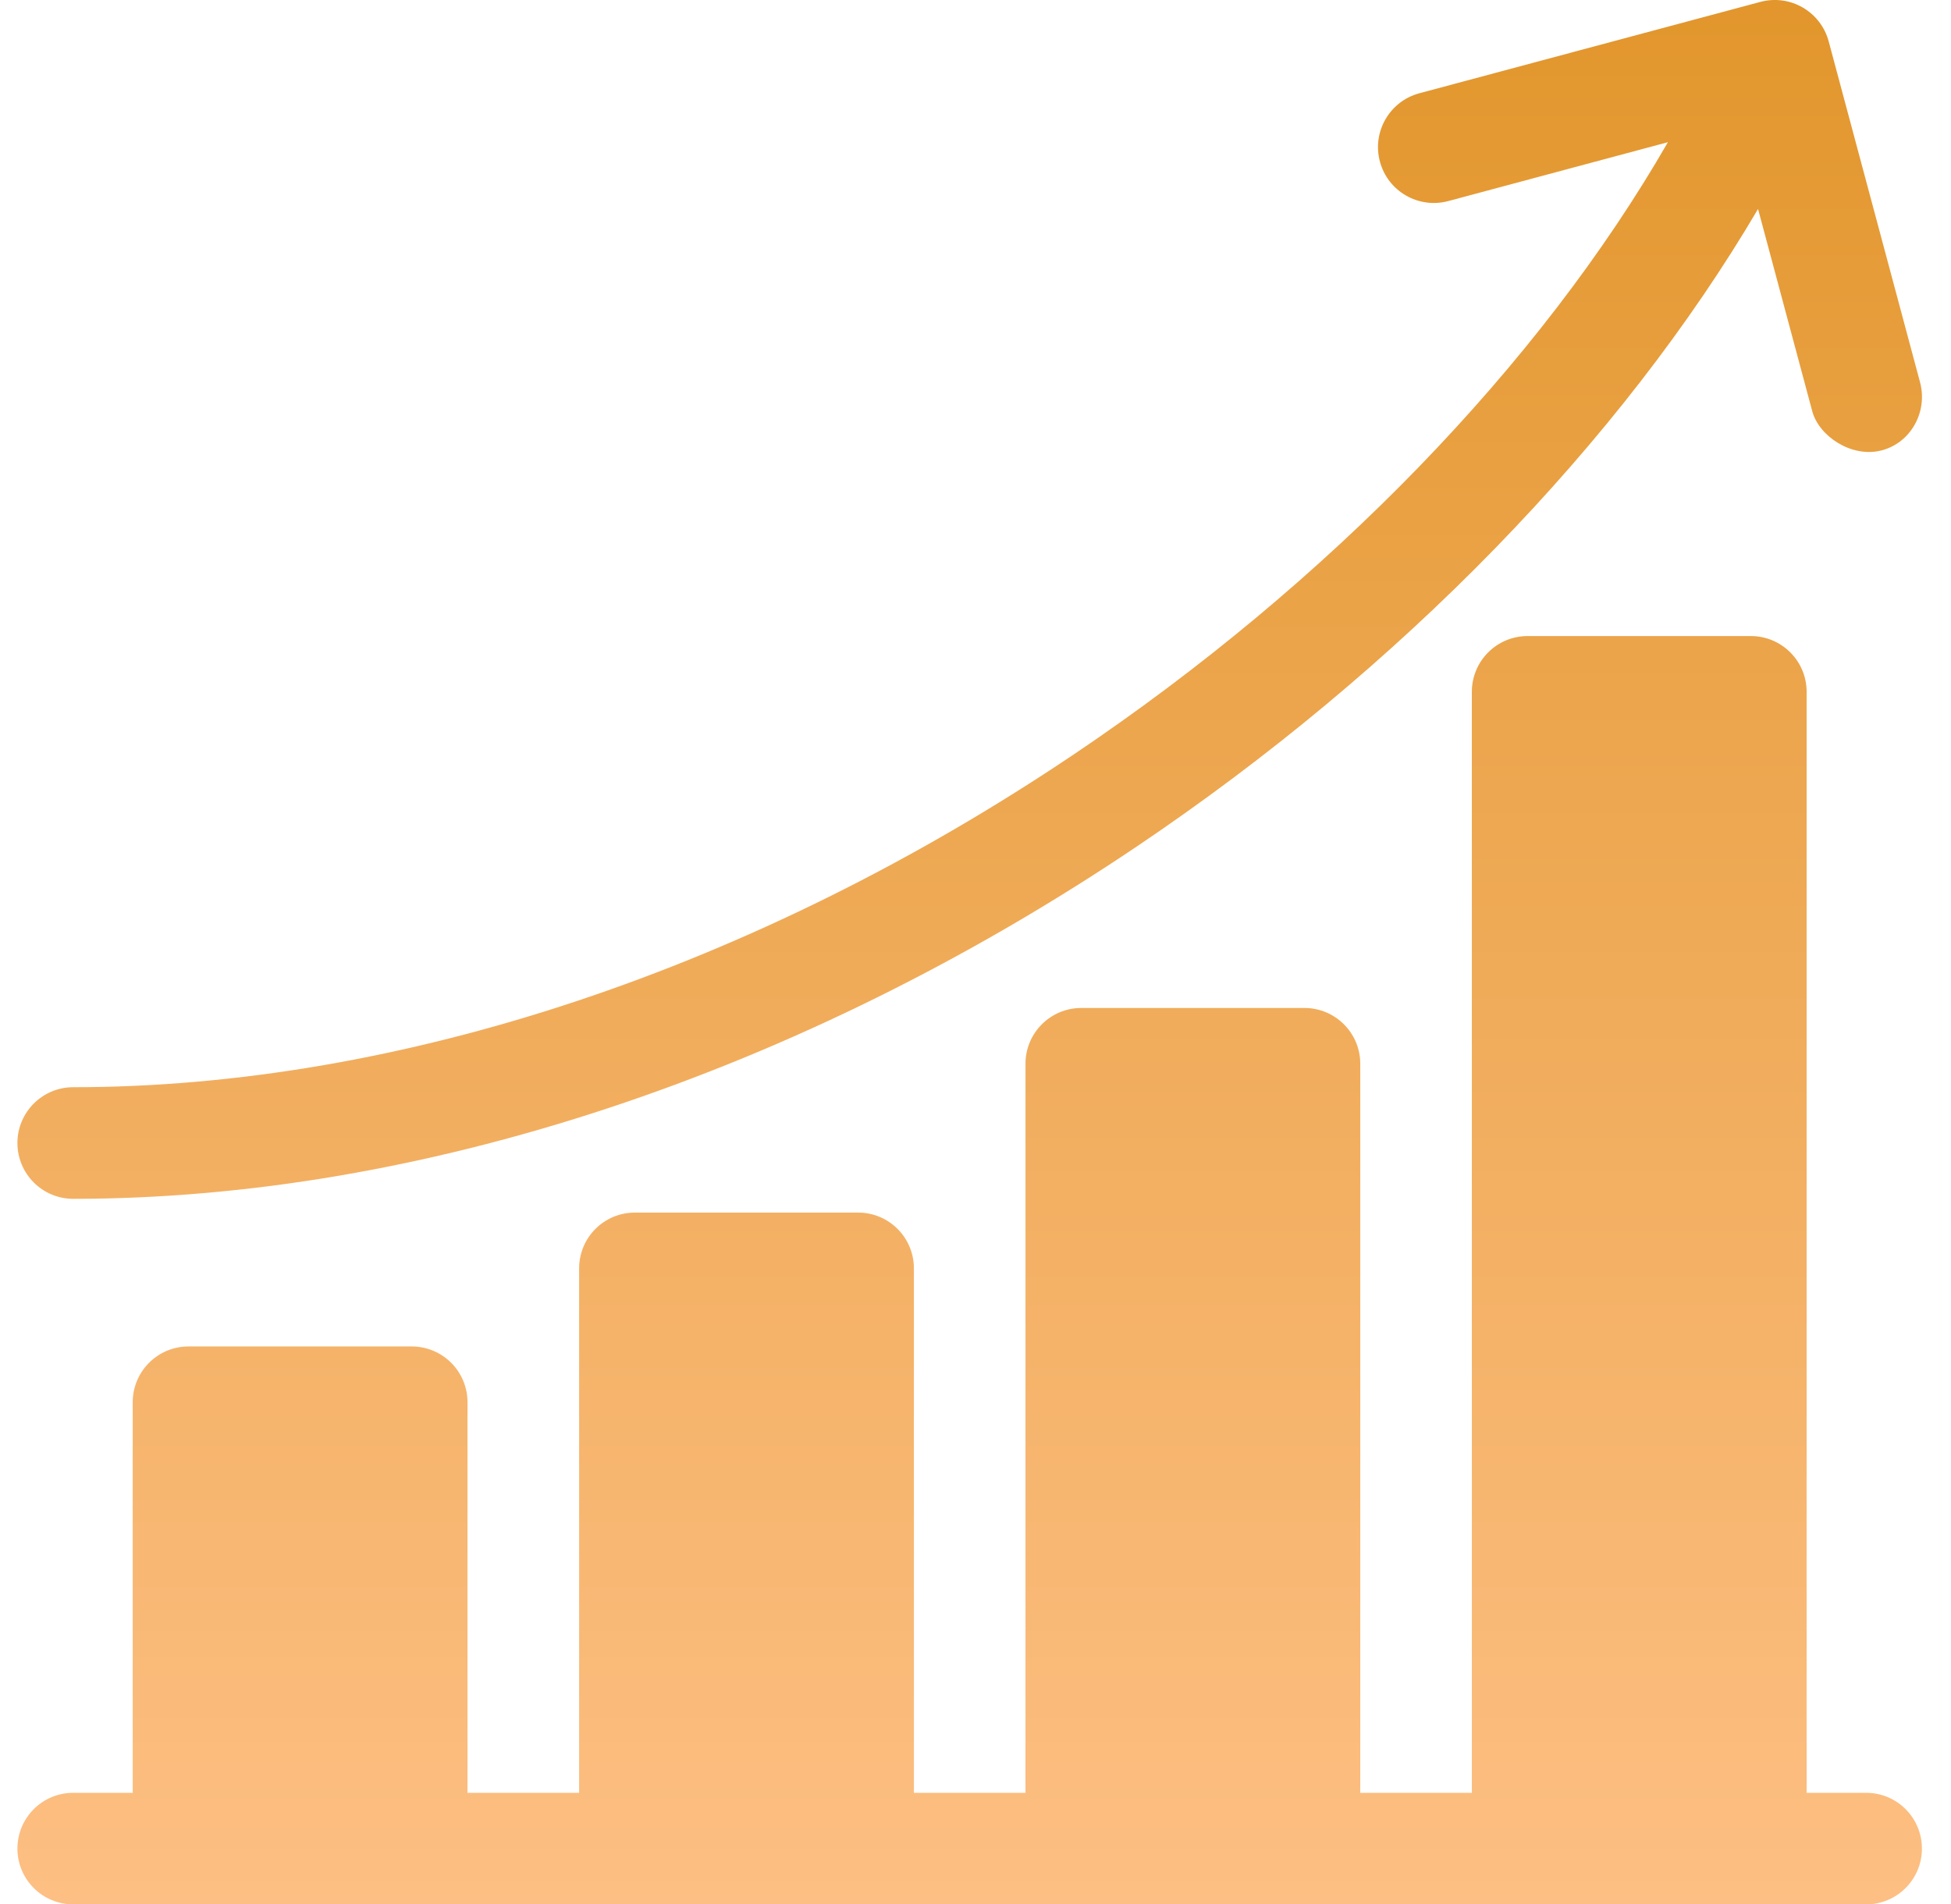
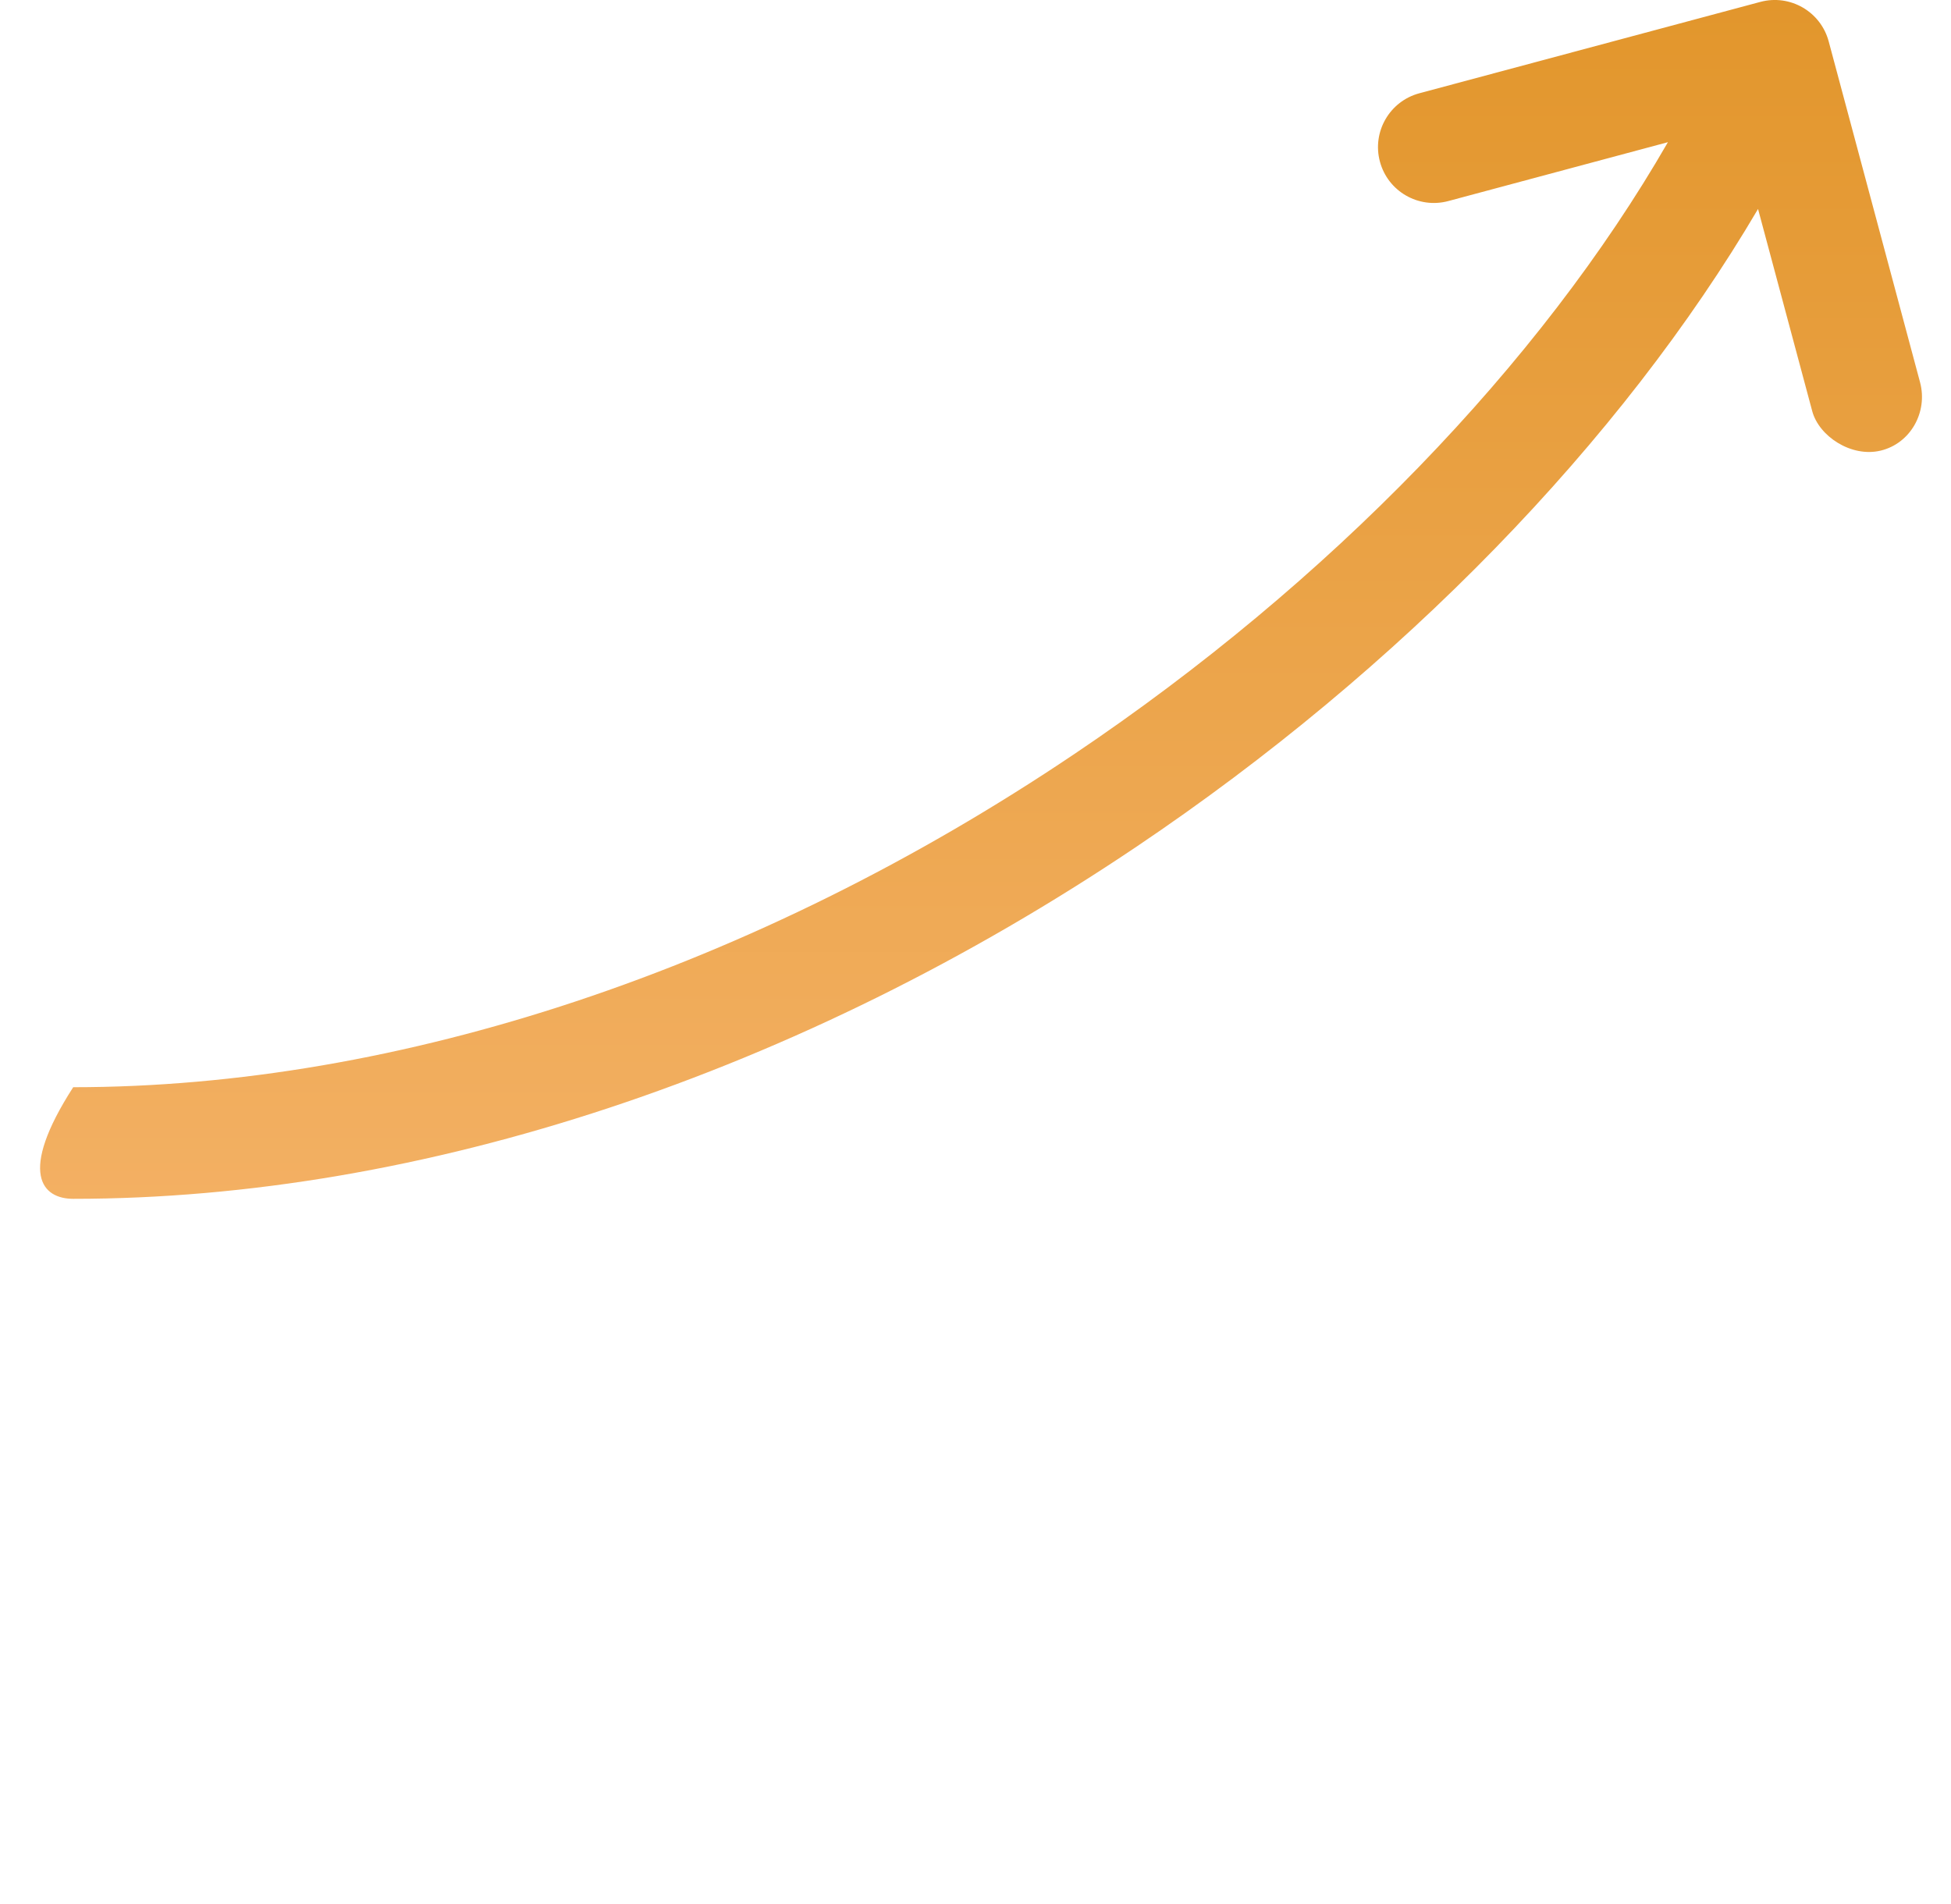
<svg xmlns="http://www.w3.org/2000/svg" width="42" height="41" viewBox="0 0 42 41" fill="none">
-   <path d="M40.173 38.598H38.892V14.895C38.892 14.231 38.354 13.694 37.691 13.694H32.886C32.223 13.694 31.685 14.231 31.685 14.895V38.598H29.283V22.902C29.283 22.239 28.745 21.701 28.082 21.701H23.277C22.614 21.701 22.076 22.239 22.076 22.902V38.598H19.674V27.307C19.674 26.643 19.136 26.106 18.472 26.106H13.668C13.004 26.106 12.467 26.643 12.467 27.307V38.598H10.064V30.189C10.064 29.526 9.527 28.988 8.863 28.988H4.059C3.395 28.988 2.857 29.526 2.857 30.189V38.598H1.576C0.913 38.598 0.375 39.136 0.375 39.799C0.375 40.462 0.913 41 1.576 41H40.173C40.837 41 41.374 40.462 41.374 39.799C41.374 39.136 40.837 38.598 40.173 38.598Z" fill="url(#paint0_linear_15_14810)" />
-   <path d="M1.576 25.81C9.073 25.81 17.202 23.117 24.467 18.228C30.157 14.399 34.9 9.508 37.846 4.499L39.013 8.853C39.157 9.39 39.851 9.853 40.484 9.702C41.129 9.548 41.505 8.872 41.334 8.231L39.367 0.891C39.195 0.25 38.536 -0.131 37.895 0.041L30.555 2.008C29.914 2.18 29.534 2.839 29.706 3.479C29.877 4.12 30.536 4.5 31.177 4.329L35.906 3.061C33.157 7.838 28.614 12.542 23.126 16.235C16.253 20.86 8.6 23.407 1.576 23.407C0.913 23.407 0.375 23.945 0.375 24.608C0.375 25.272 0.913 25.81 1.576 25.81Z" fill="url(#paint1_linear_15_14810)" />
+   <path d="M1.576 25.81C9.073 25.81 17.202 23.117 24.467 18.228C30.157 14.399 34.9 9.508 37.846 4.499L39.013 8.853C39.157 9.39 39.851 9.853 40.484 9.702C41.129 9.548 41.505 8.872 41.334 8.231L39.367 0.891C39.195 0.25 38.536 -0.131 37.895 0.041L30.555 2.008C29.914 2.18 29.534 2.839 29.706 3.479C29.877 4.12 30.536 4.5 31.177 4.329L35.906 3.061C33.157 7.838 28.614 12.542 23.126 16.235C16.253 20.86 8.6 23.407 1.576 23.407C0.375 25.272 0.913 25.81 1.576 25.81Z" fill="url(#paint1_linear_15_14810)" />
  <defs>
    <linearGradient id="paint0_linear_15_14810" x1="20.875" y1="0" x2="20.875" y2="41" gradientUnits="userSpaceOnUse">
      <stop stop-color="#E2962C" />
      <stop offset="1" stop-color="#FDBF83" />
    </linearGradient>
    <linearGradient id="paint1_linear_15_14810" x1="20.875" y1="0" x2="20.875" y2="41" gradientUnits="userSpaceOnUse">
      <stop stop-color="#E2962C" />
      <stop offset="1" stop-color="#FDBF83" />
    </linearGradient>
  </defs>
</svg>